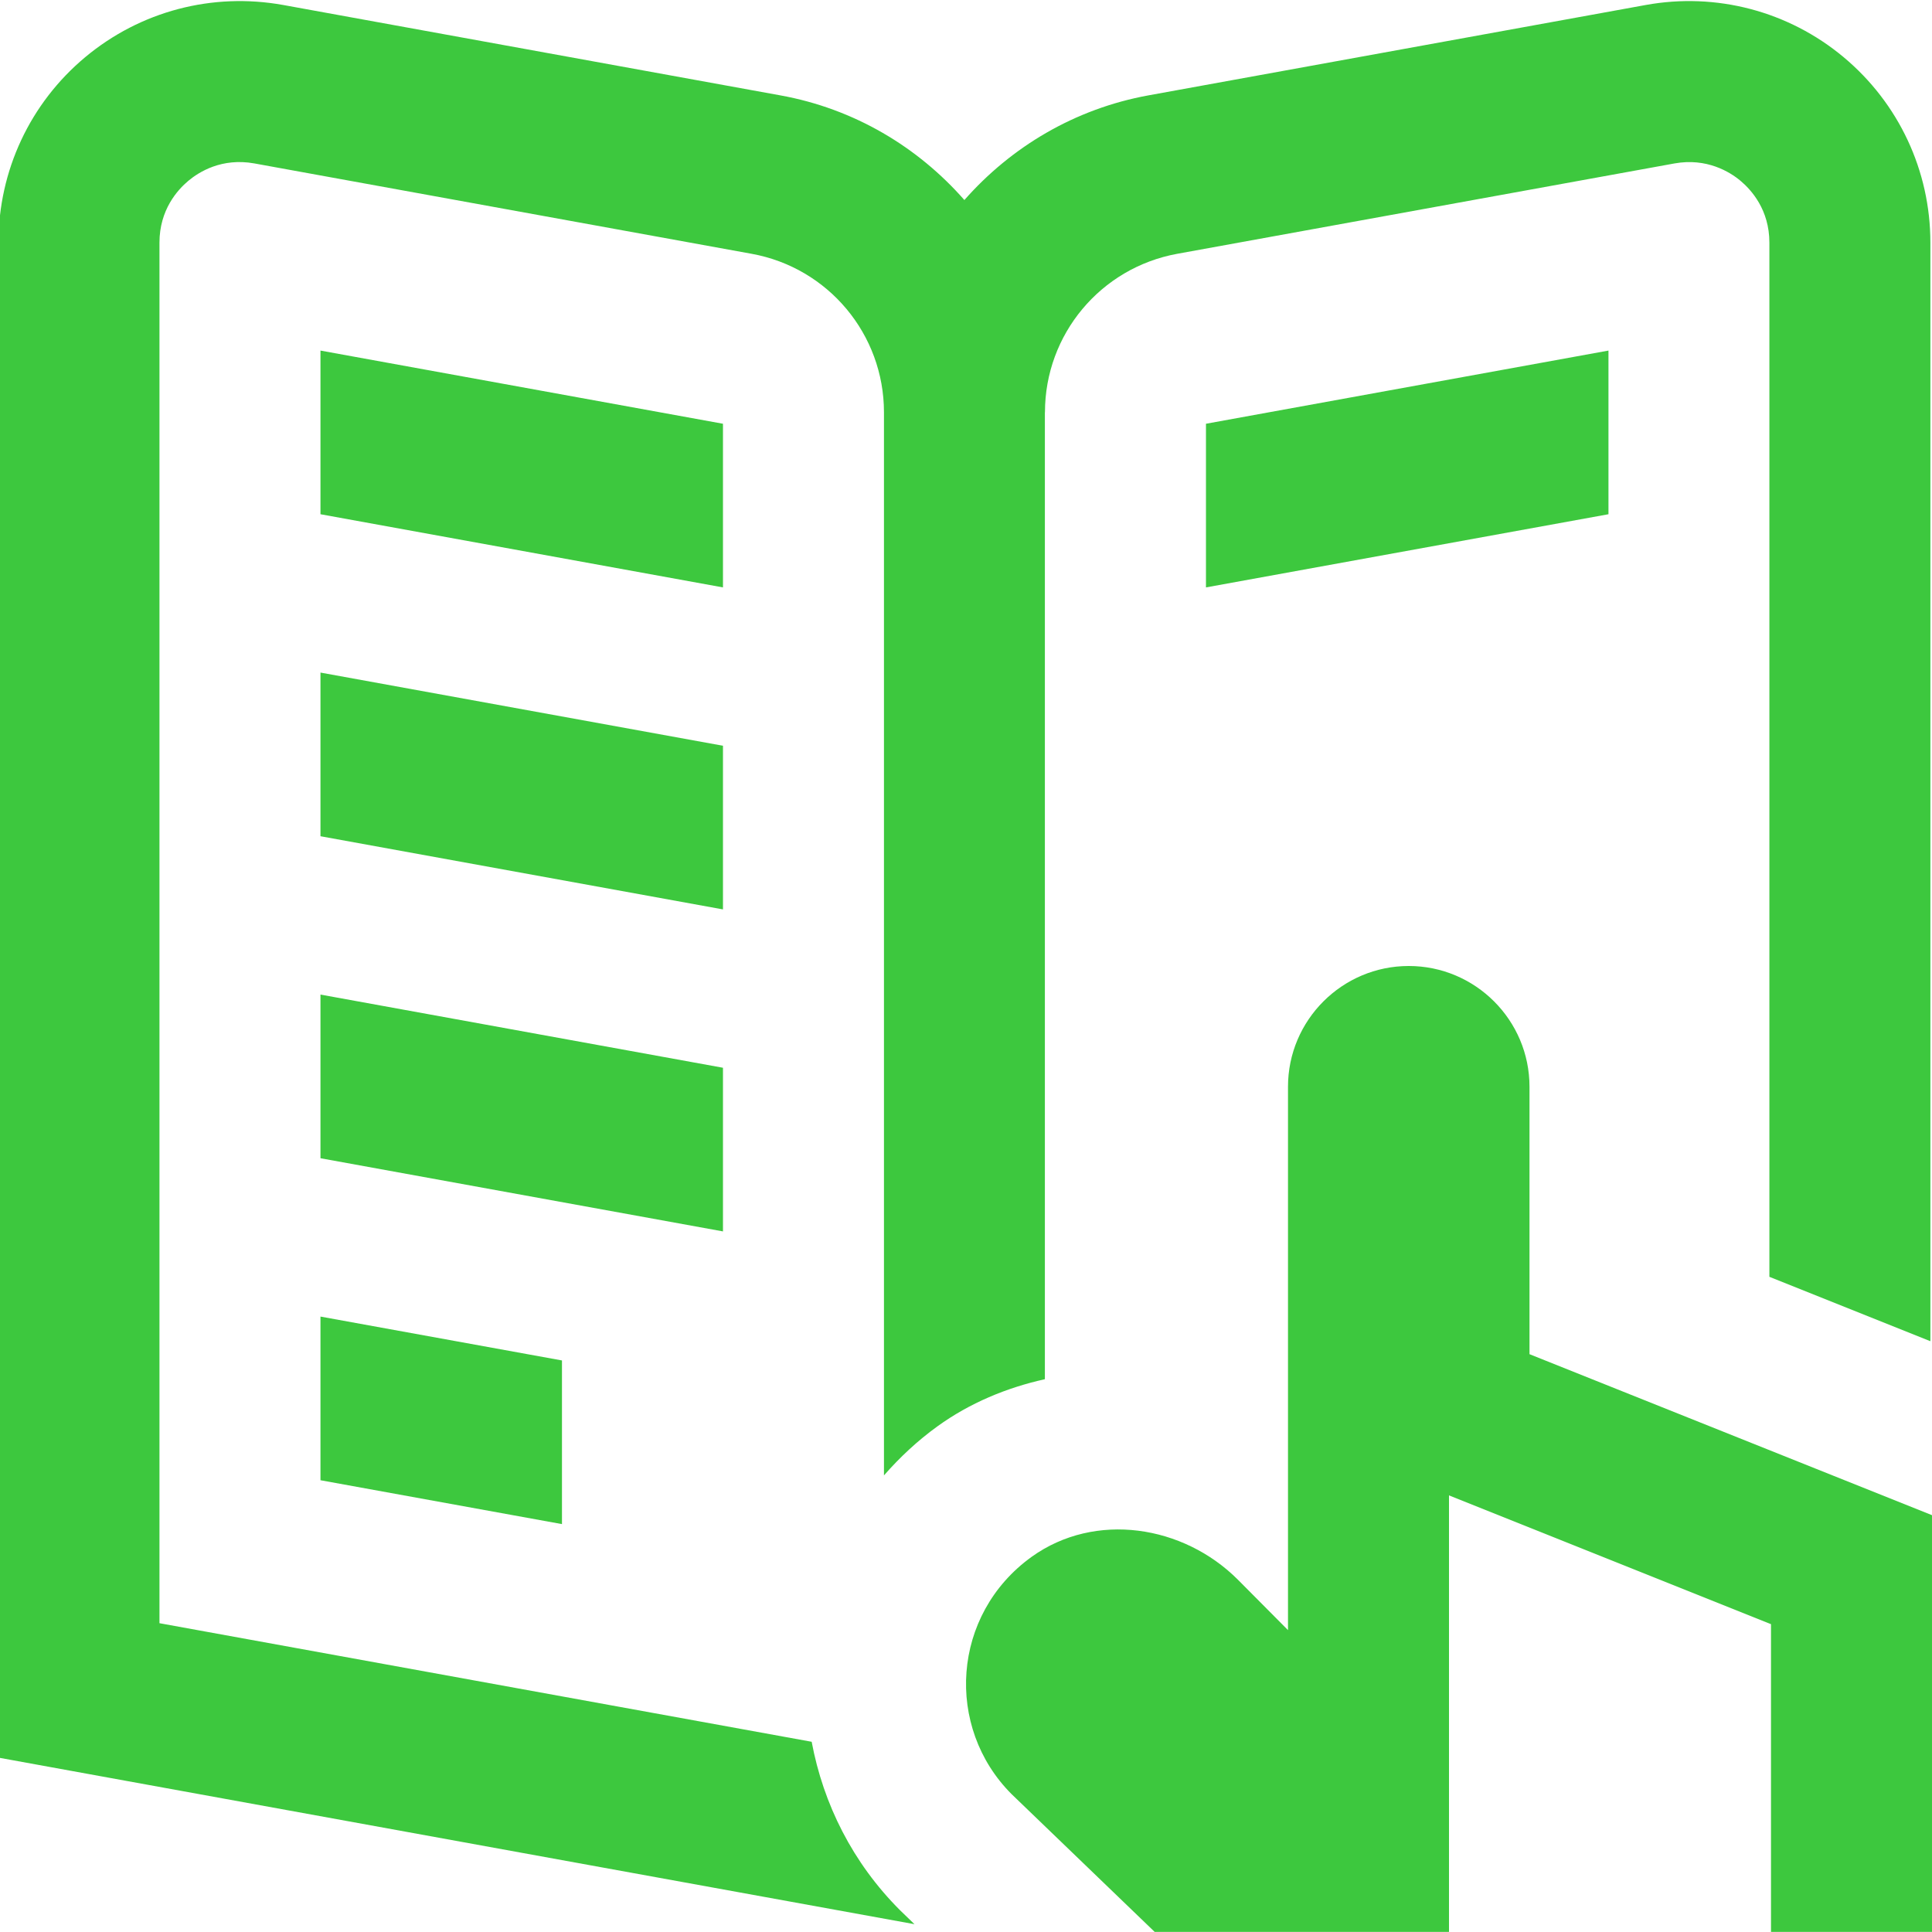
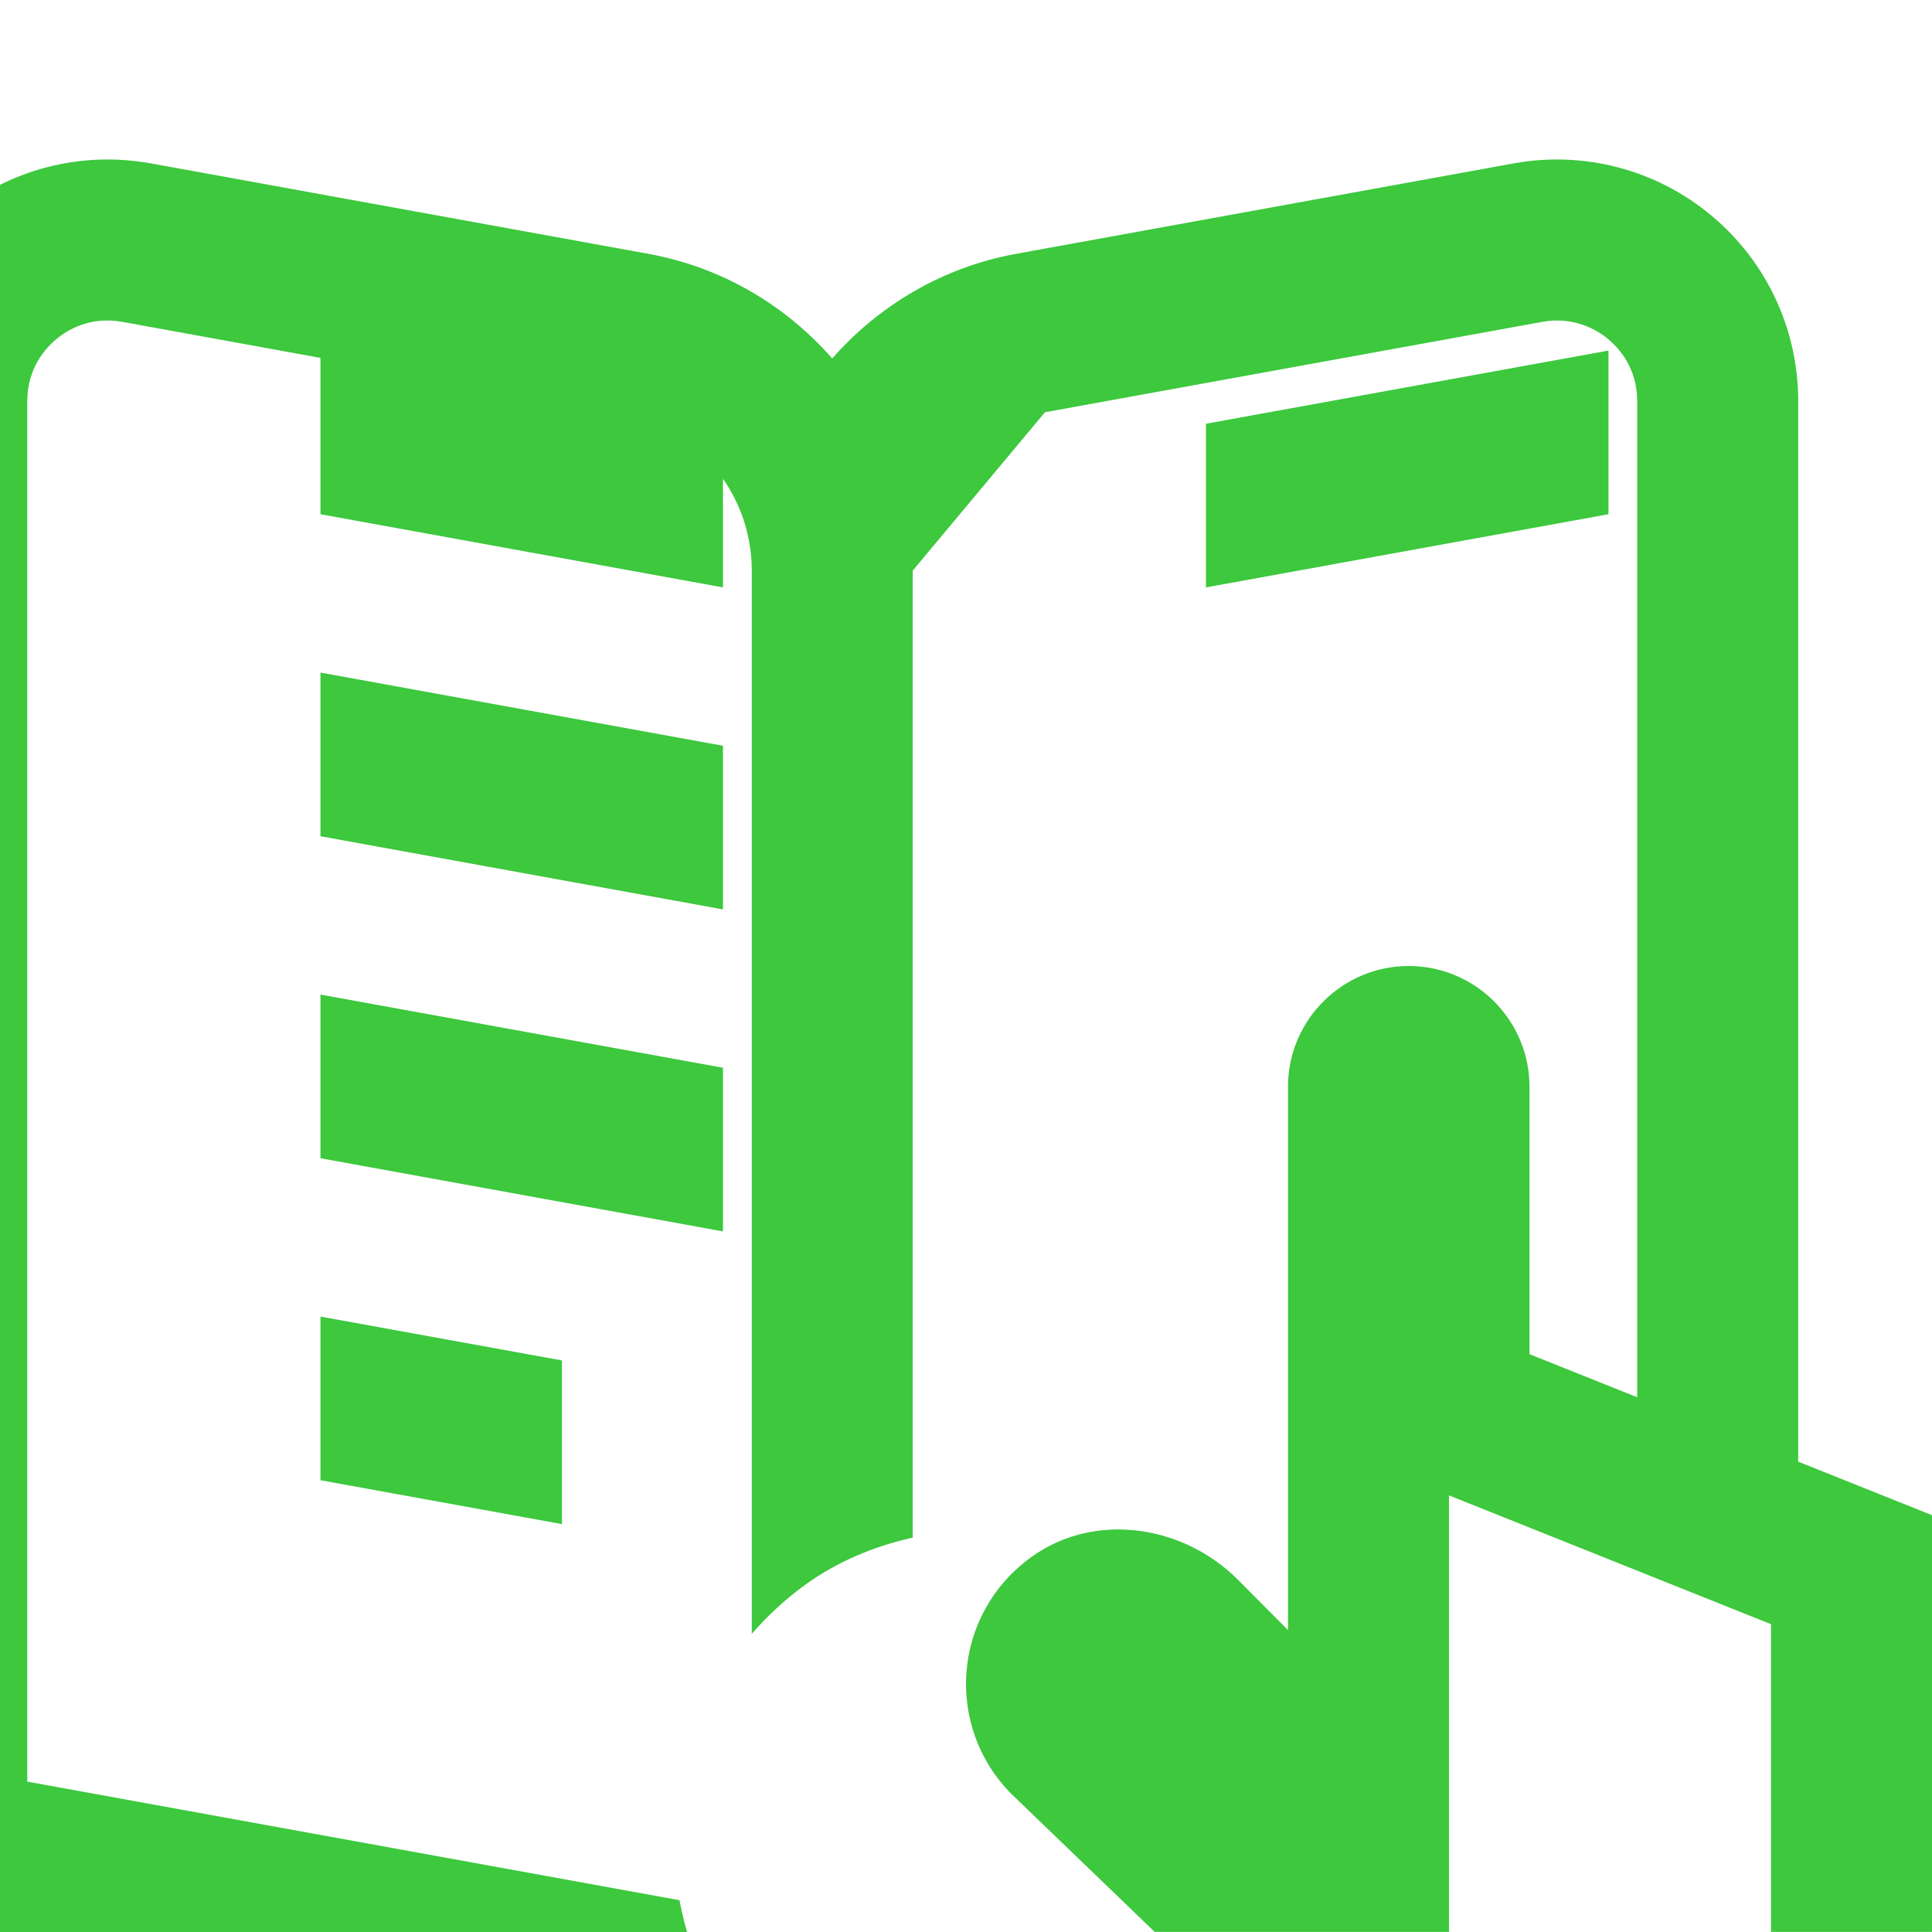
<svg xmlns="http://www.w3.org/2000/svg" id="Layer_1" viewBox="0 0 24 24" data-name="Layer 1">
-   <path fill="#3dc83e" d="m8.981 15.297-5-.909v-2.033l5 .909zm0-6.033-5-.909v2.033l5 .909zm0-4-5-.909v2.033l5 .909zm11 1.124v-2.033l-5 .909v2.033zm-16 12 3 .545v-2.033l-3-.545zm9-13.267c0-.967.691-1.794 1.642-1.968l6.18-1.123c.397-.071.685.104.818.216.134.112.359.36.359.768v12.847l2 .8v-13.647c0-.893-.393-1.732-1.078-2.304s-1.583-.807-2.458-.648l-6.179 1.123c-.916.167-1.706.642-2.285 1.3-.578-.659-1.368-1.134-2.285-1.3l-6.177-1.123c-.881-.159-1.774.077-2.458.647-.686.572-1.079 1.412-1.079 2.305v18.82l7.34 1.335 4.039.734-.18-.174c-.587-.587-.952-1.316-1.097-2.092l-2.404-.437-5.698-1.036v-17.15c0-.408.225-.656.359-.768s.417-.288.819-.216l6.179 1.123c.952.173 1.643 1.001 1.643 1.968v13.207c.197-.225.417-.431.665-.61.4-.289.857-.479 1.334-.585v-12.012zm6.019 11.702v-3.323c0-.827-.673-1.5-1.5-1.5s-1.5.673-1.5 1.5v6.75l-.622-.626c-.677-.678-1.772-.851-2.562-.285-.997.718-1.08 2.118-.249 2.949l1.777 1.711h3.656v-5.423l4 1.6v3.823h2v-5.177l-5-2z" />
+   <path fill="#3dc83e" d="m8.981 15.297-5-.909v-2.033l5 .909zm0-6.033-5-.909v2.033l5 .909zm0-4-5-.909v2.033l5 .909zm11 1.124v-2.033l-5 .909v2.033zm-16 12 3 .545v-2.033l-3-.545zm9-13.267l6.18-1.123c.397-.071.685.104.818.216.134.112.359.36.359.768v12.847l2 .8v-13.647c0-.893-.393-1.732-1.078-2.304s-1.583-.807-2.458-.648l-6.179 1.123c-.916.167-1.706.642-2.285 1.3-.578-.659-1.368-1.134-2.285-1.3l-6.177-1.123c-.881-.159-1.774.077-2.458.647-.686.572-1.079 1.412-1.079 2.305v18.82l7.34 1.335 4.039.734-.18-.174c-.587-.587-.952-1.316-1.097-2.092l-2.404-.437-5.698-1.036v-17.15c0-.408.225-.656.359-.768s.417-.288.819-.216l6.179 1.123c.952.173 1.643 1.001 1.643 1.968v13.207c.197-.225.417-.431.665-.61.4-.289.857-.479 1.334-.585v-12.012zm6.019 11.702v-3.323c0-.827-.673-1.5-1.5-1.5s-1.5.673-1.5 1.5v6.75l-.622-.626c-.677-.678-1.772-.851-2.562-.285-.997.718-1.08 2.118-.249 2.949l1.777 1.711h3.656v-5.423l4 1.6v3.823h2v-5.177l-5-2z" />
</svg>